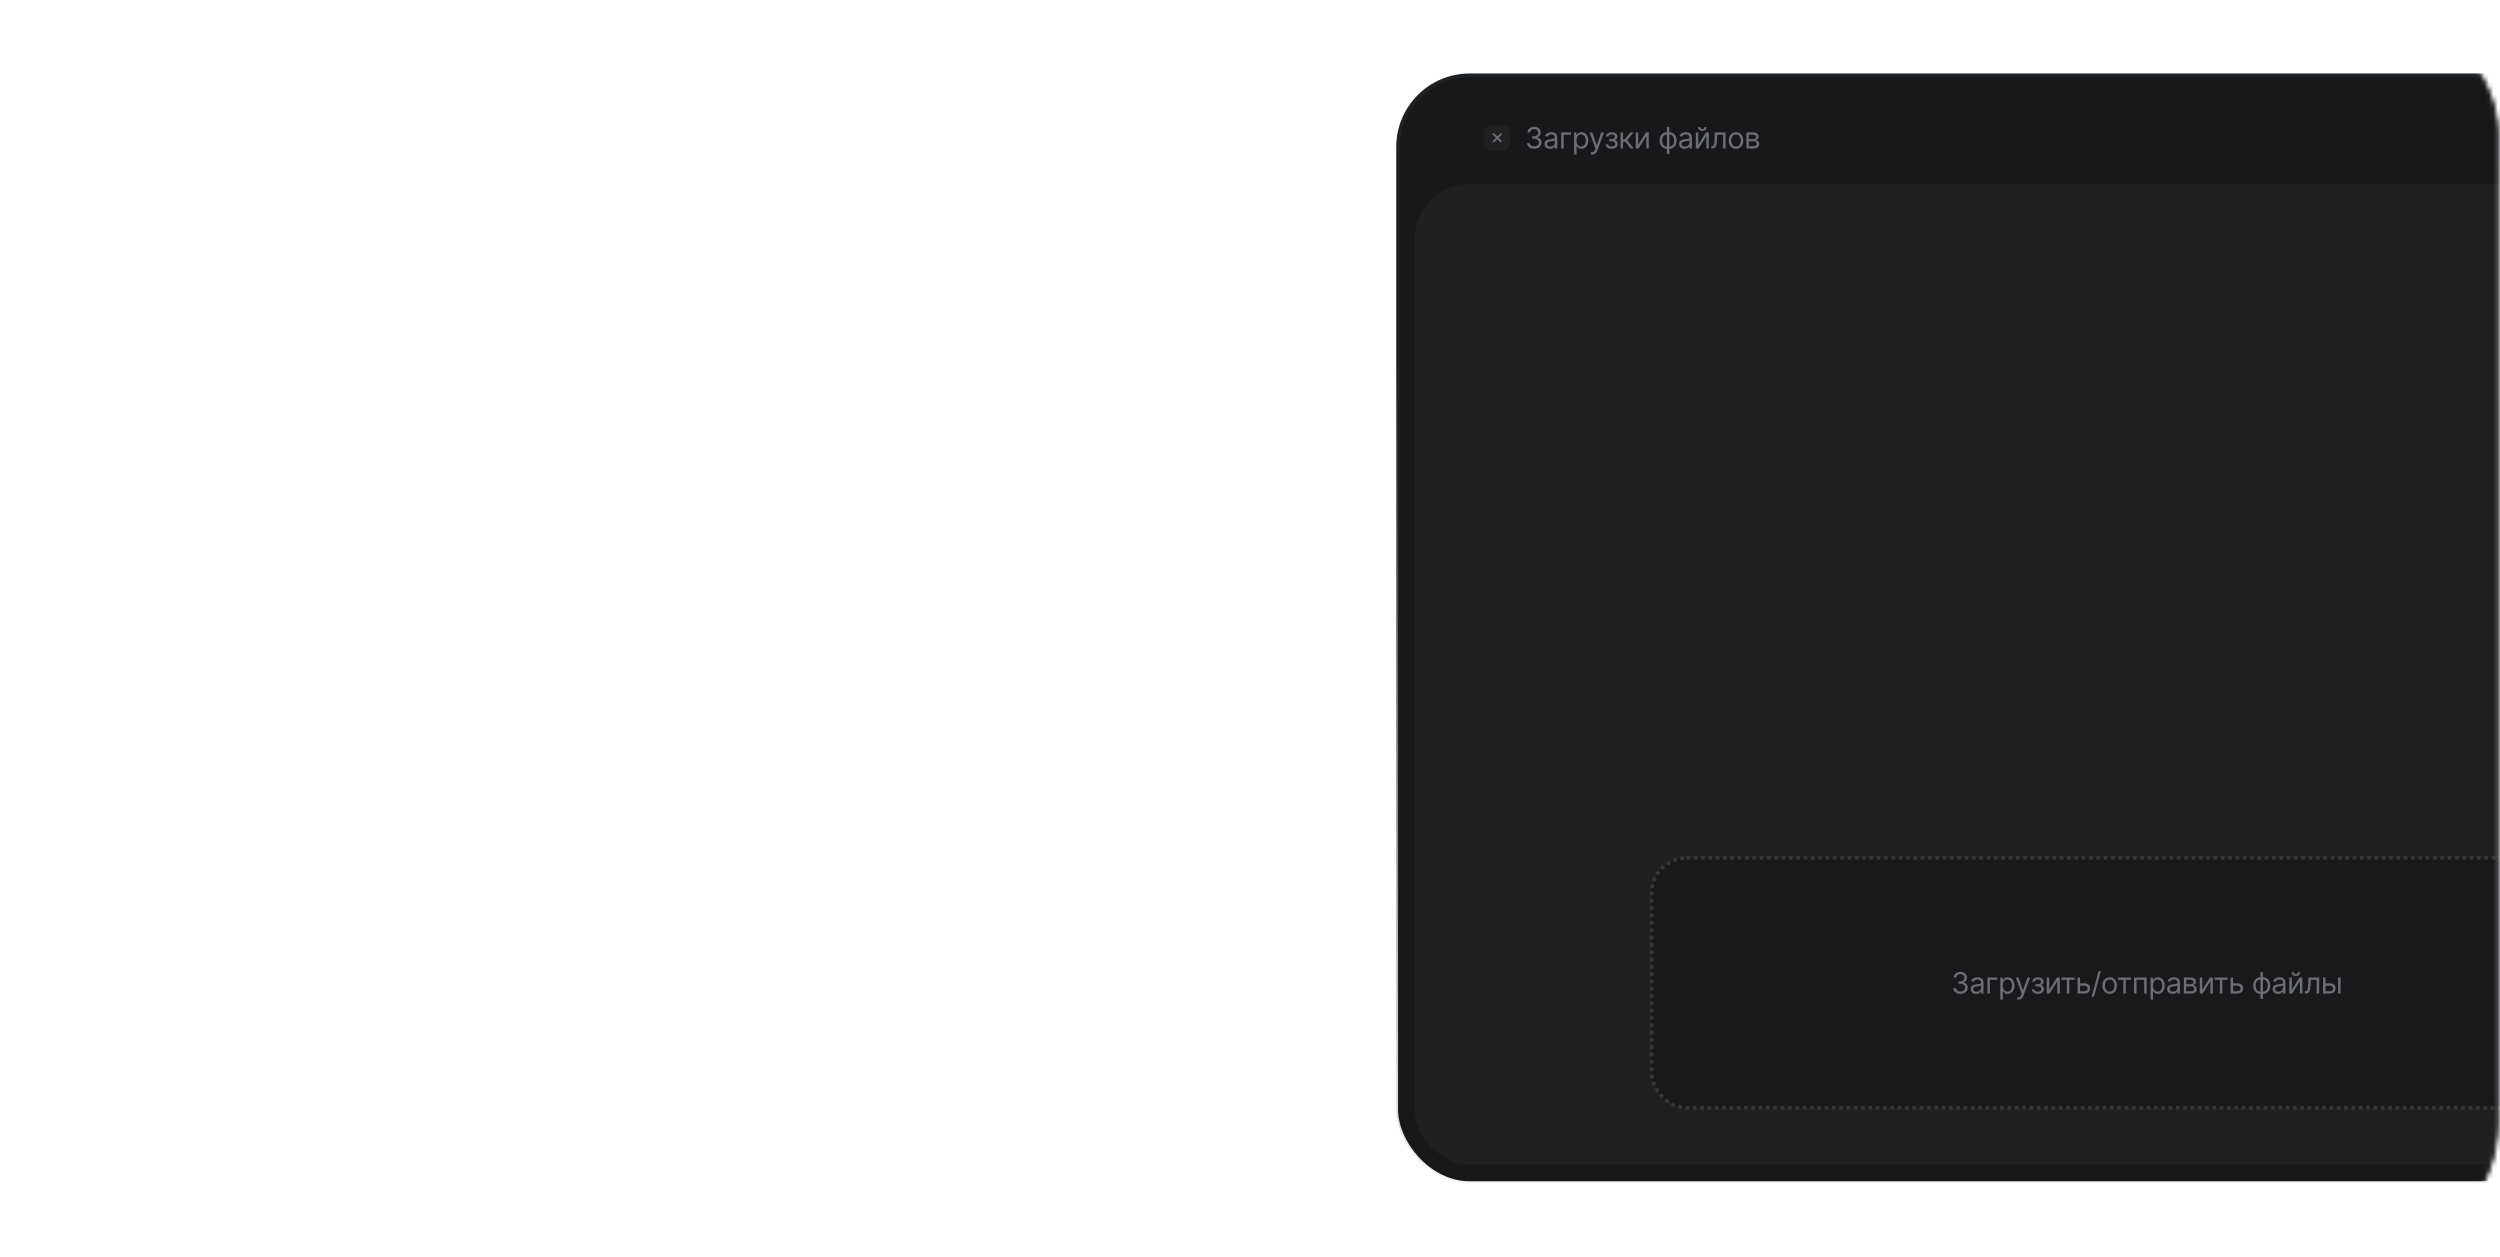
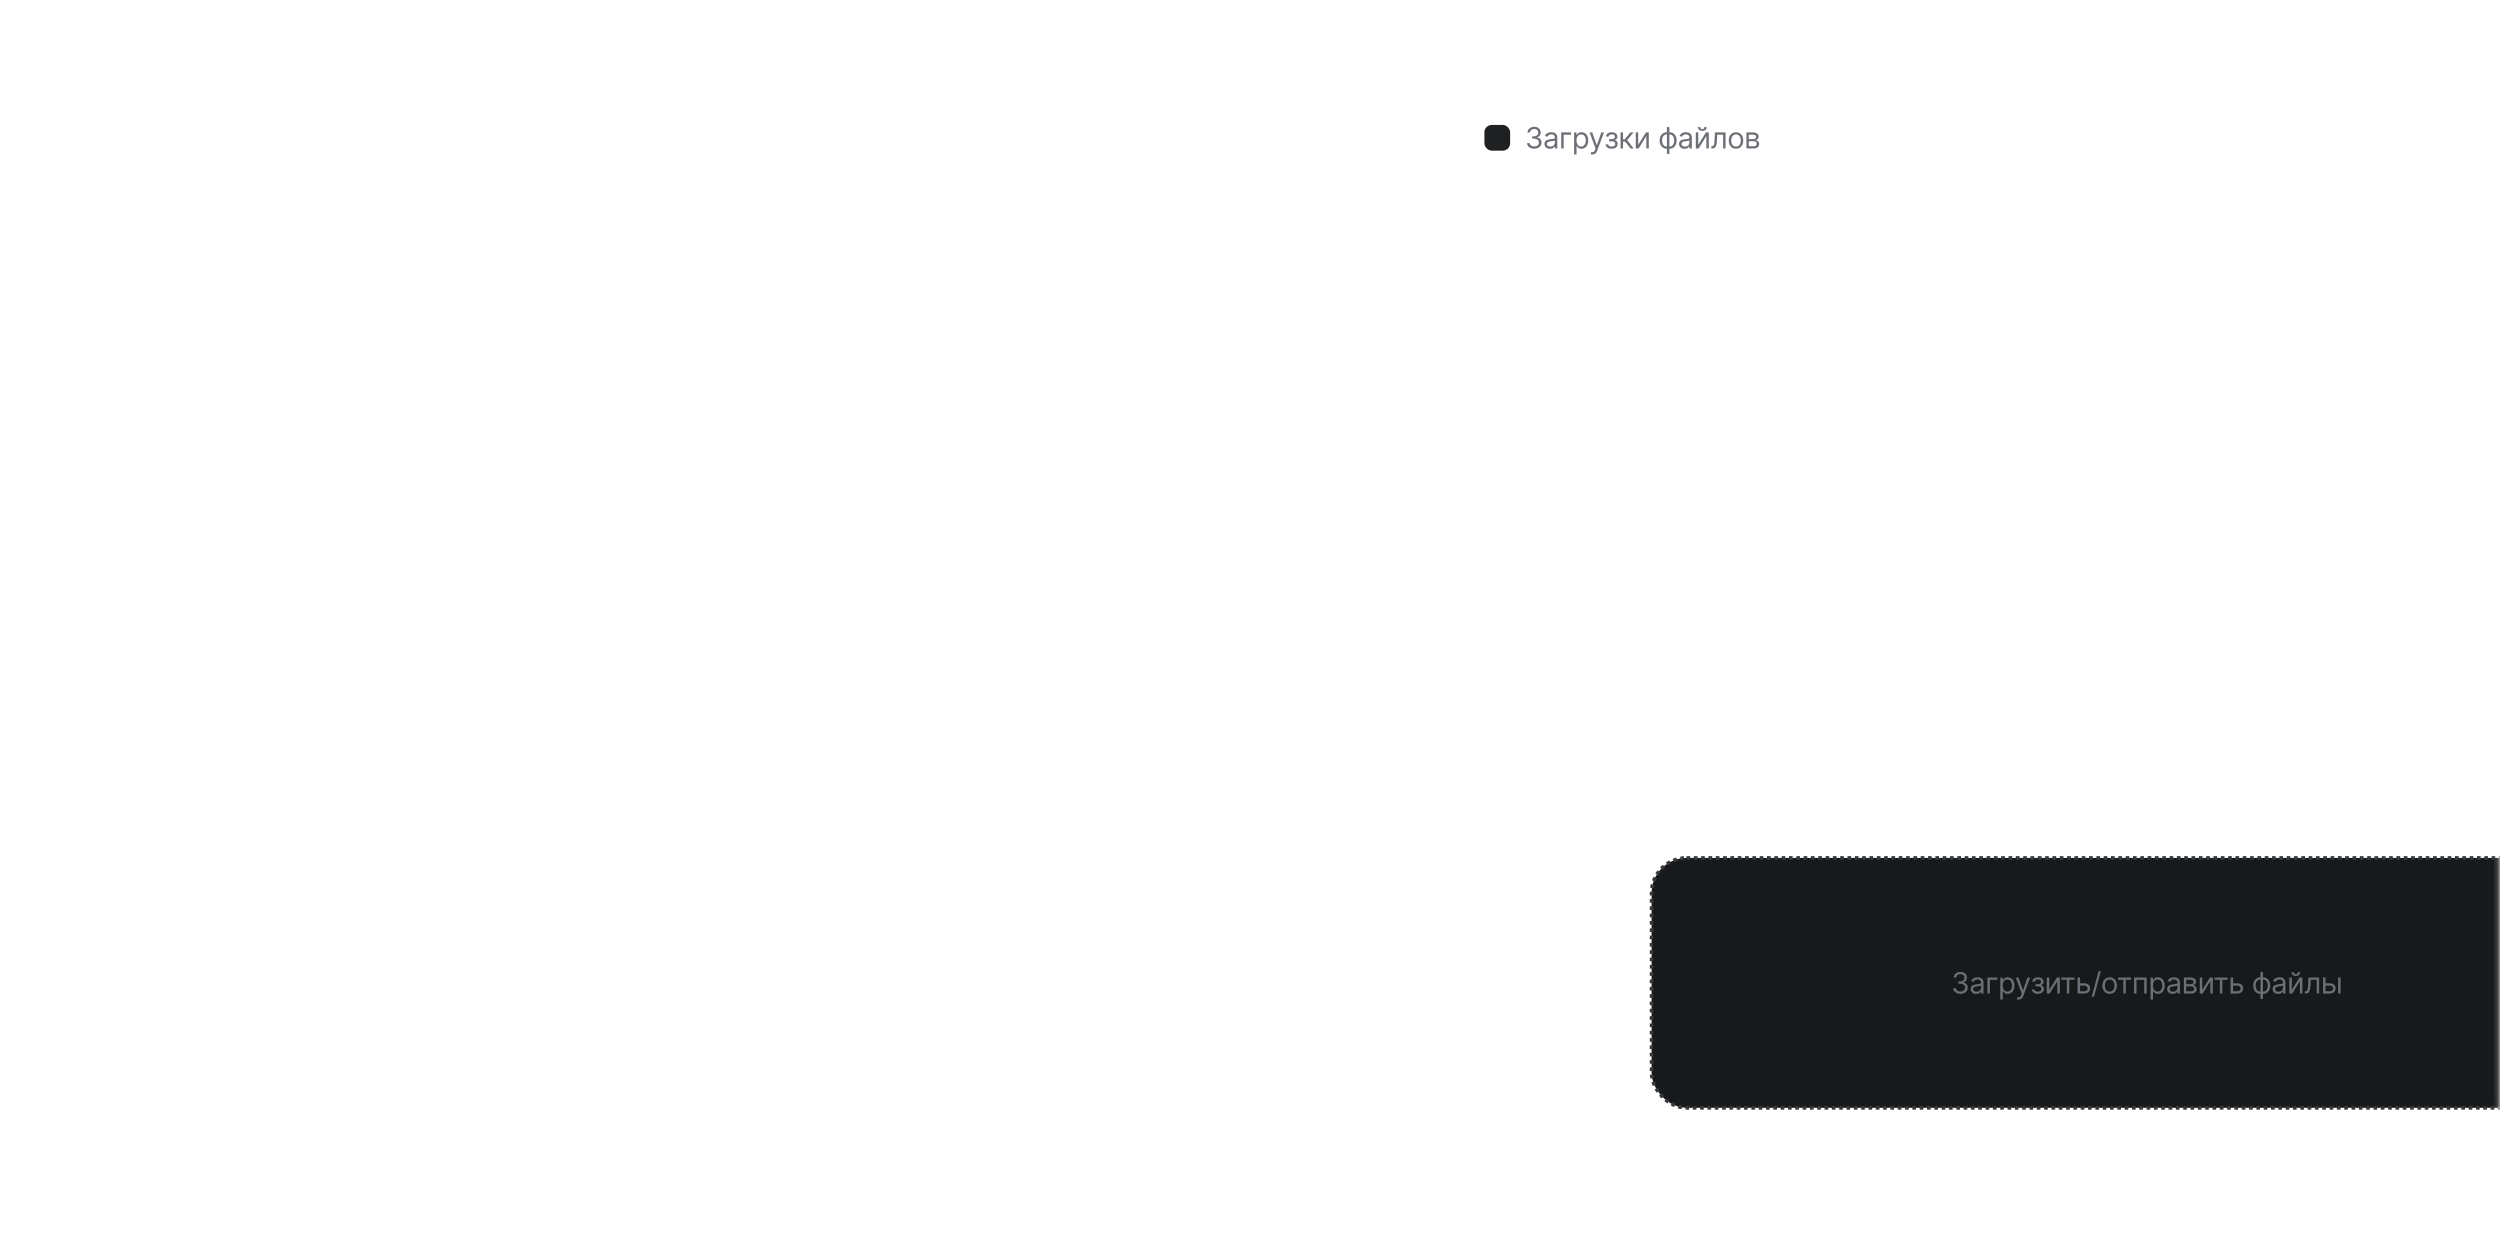
<svg xmlns="http://www.w3.org/2000/svg" width="567" height="285" viewBox="0 0 567 285" fill="none">
  <mask id="mask0_2019_73" style="mask-type:alpha" maskUnits="userSpaceOnUse" x="0" y="0" width="567" height="285">
    <rect x="0.417" y="1.25" width="565.833" height="282.5" rx="28.75" fill="#141618" />
    <rect x="0.417" y="1.25" width="565.833" height="282.5" rx="28.75" fill="url(#paint0_radial_2019_73)" />
    <rect x="0.417" y="1.25" width="565.833" height="282.5" rx="28.75" stroke="#1B1C1D" stroke-width="0.833" />
  </mask>
  <g mask="url(#mask0_2019_73)">
-     <rect x="317.083" y="17.083" width="307.5" height="250.833" rx="16.25" fill="#16181A" stroke="url(#paint1_linear_2019_73)" stroke-width="0.833" />
    <path d="M347.973 33.733C347.661 33.733 347.382 33.679 347.138 33.572C346.895 33.465 346.701 33.316 346.558 33.125C346.416 32.932 346.338 32.709 346.326 32.455H346.922C346.935 32.611 346.989 32.746 347.083 32.859C347.178 32.972 347.302 33.058 347.455 33.12C347.608 33.181 347.778 33.212 347.964 33.212C348.172 33.212 348.357 33.176 348.518 33.103C348.679 33.031 348.805 32.93 348.897 32.8C348.988 32.671 349.034 32.521 349.034 32.35C349.034 32.172 348.99 32.015 348.901 31.879C348.813 31.742 348.684 31.635 348.513 31.557C348.343 31.48 348.134 31.441 347.888 31.441H347.5V30.921H347.888C348.081 30.921 348.25 30.886 348.395 30.816C348.542 30.747 348.656 30.649 348.738 30.523C348.822 30.397 348.864 30.248 348.864 30.078C348.864 29.914 348.827 29.771 348.755 29.649C348.682 29.528 348.579 29.433 348.447 29.365C348.316 29.297 348.161 29.263 347.983 29.263C347.816 29.263 347.658 29.294 347.509 29.356C347.363 29.416 347.243 29.503 347.15 29.619C347.056 29.732 347.006 29.869 346.998 30.03H346.43C346.439 29.776 346.516 29.554 346.659 29.363C346.803 29.17 346.991 29.02 347.223 28.913C347.457 28.806 347.713 28.752 347.992 28.752C348.292 28.752 348.549 28.813 348.764 28.934C348.979 29.054 349.144 29.213 349.259 29.41C349.374 29.608 349.432 29.82 349.432 30.049C349.432 30.322 349.36 30.555 349.216 30.748C349.074 30.94 348.881 31.074 348.636 31.148V31.186C348.942 31.236 349.182 31.366 349.354 31.576C349.526 31.785 349.612 32.043 349.612 32.35C349.612 32.614 349.54 32.851 349.396 33.061C349.254 33.269 349.06 33.433 348.814 33.553C348.568 33.673 348.287 33.733 347.973 33.733ZM351.526 33.752C351.296 33.752 351.087 33.709 350.899 33.622C350.711 33.533 350.562 33.406 350.451 33.241C350.341 33.073 350.286 32.871 350.286 32.635C350.286 32.426 350.327 32.257 350.409 32.128C350.491 31.997 350.6 31.894 350.738 31.82C350.875 31.746 351.027 31.691 351.192 31.654C351.36 31.617 351.528 31.587 351.697 31.564C351.918 31.536 352.097 31.515 352.234 31.501C352.373 31.485 352.474 31.459 352.537 31.422C352.602 31.386 352.634 31.323 352.634 31.233V31.214C352.634 30.981 352.57 30.799 352.442 30.67C352.316 30.54 352.124 30.476 351.867 30.476C351.6 30.476 351.391 30.534 351.24 30.651C351.088 30.767 350.982 30.892 350.92 31.025L350.39 30.835C350.484 30.614 350.611 30.442 350.769 30.319C350.928 30.195 351.102 30.108 351.289 30.059C351.479 30.008 351.665 29.983 351.848 29.983C351.965 29.983 352.099 29.997 352.251 30.026C352.404 30.052 352.551 30.109 352.693 30.194C352.837 30.279 352.956 30.408 353.051 30.58C353.145 30.752 353.193 30.982 353.193 31.271V33.667H352.634V33.174H352.606C352.568 33.253 352.505 33.338 352.416 33.428C352.328 33.518 352.21 33.594 352.064 33.657C351.917 33.721 351.738 33.752 351.526 33.752ZM351.611 33.25C351.832 33.25 352.019 33.207 352.17 33.12C352.323 33.033 352.438 32.921 352.516 32.784C352.595 32.646 352.634 32.502 352.634 32.35V31.839C352.61 31.868 352.558 31.894 352.478 31.917C352.399 31.939 352.307 31.959 352.203 31.977C352.101 31.992 352 32.007 351.903 32.019C351.806 32.03 351.728 32.04 351.668 32.047C351.523 32.066 351.387 32.097 351.261 32.14C351.136 32.181 351.035 32.243 350.958 32.327C350.882 32.409 350.844 32.521 350.844 32.663C350.844 32.857 350.916 33.004 351.06 33.103C351.205 33.201 351.389 33.25 351.611 33.25ZM356.324 30.03V30.551H354.638V33.667H354.079V30.03H356.324ZM357.006 35.03V30.03H357.546V30.608H357.612C357.653 30.545 357.71 30.465 357.782 30.367C357.857 30.267 357.962 30.179 358.1 30.102C358.238 30.023 358.426 29.983 358.663 29.983C358.969 29.983 359.239 30.06 359.473 30.213C359.706 30.366 359.889 30.583 360.02 30.864C360.151 31.145 360.216 31.476 360.216 31.858C360.216 32.243 360.151 32.577 360.02 32.859C359.889 33.141 359.707 33.358 359.475 33.513C359.243 33.666 358.976 33.743 358.672 33.743C358.439 33.743 358.252 33.704 358.111 33.627C357.971 33.548 357.863 33.459 357.787 33.359C357.711 33.258 357.653 33.174 357.612 33.108H357.565V35.03H357.006ZM357.555 31.849C357.555 32.123 357.595 32.365 357.676 32.575C357.756 32.784 357.874 32.947 358.029 33.066C358.183 33.182 358.373 33.241 358.597 33.241C358.83 33.241 359.025 33.179 359.181 33.056C359.339 32.931 359.458 32.764 359.537 32.554C359.617 32.343 359.657 32.108 359.657 31.849C359.657 31.593 359.618 31.363 359.539 31.157C359.462 30.951 359.344 30.787 359.186 30.667C359.03 30.546 358.833 30.485 358.597 30.485C358.369 30.485 358.178 30.543 358.024 30.658C357.869 30.771 357.752 30.931 357.673 31.136C357.595 31.34 357.555 31.577 357.555 31.849ZM361.165 35.03C361.07 35.03 360.985 35.023 360.911 35.007C360.837 34.993 360.786 34.978 360.757 34.964L360.899 34.472C361.035 34.507 361.155 34.519 361.259 34.51C361.363 34.5 361.456 34.454 361.536 34.37C361.618 34.288 361.693 34.154 361.761 33.97L361.865 33.686L360.521 30.03H361.127L362.131 32.928H362.168L363.172 30.03H363.778L362.235 34.197C362.165 34.385 362.079 34.54 361.977 34.663C361.874 34.788 361.755 34.88 361.619 34.941C361.485 35.001 361.333 35.03 361.165 35.03ZM364.155 32.739H364.752C364.764 32.903 364.838 33.028 364.974 33.113C365.112 33.198 365.29 33.241 365.509 33.241C365.733 33.241 365.925 33.195 366.085 33.103C366.244 33.01 366.324 32.86 366.324 32.654C366.324 32.532 366.294 32.426 366.234 32.336C366.174 32.245 366.089 32.174 365.98 32.123C365.871 32.073 365.743 32.047 365.594 32.047H364.969V31.546H365.594C365.817 31.546 365.981 31.495 366.087 31.394C366.194 31.293 366.248 31.167 366.248 31.015C366.248 30.853 366.19 30.723 366.075 30.625C365.96 30.525 365.797 30.476 365.585 30.476C365.372 30.476 365.194 30.524 365.052 30.62C364.91 30.715 364.835 30.837 364.827 30.987H364.24C364.247 30.791 364.307 30.618 364.42 30.468C364.534 30.317 364.689 30.198 364.884 30.113C365.08 30.026 365.304 29.983 365.557 29.983C365.812 29.983 366.034 30.028 366.222 30.118C366.411 30.206 366.557 30.327 366.66 30.48C366.764 30.632 366.816 30.804 366.816 30.996C366.816 31.201 366.758 31.367 366.643 31.494C366.528 31.62 366.384 31.71 366.21 31.763V31.801C366.347 31.811 366.466 31.855 366.568 31.934C366.67 32.011 366.75 32.113 366.807 32.239C366.863 32.364 366.892 32.502 366.892 32.654C366.892 32.874 366.833 33.067 366.714 33.231C366.596 33.394 366.433 33.52 366.227 33.61C366.02 33.698 365.784 33.743 365.519 33.743C365.261 33.743 365.031 33.701 364.827 33.617C364.624 33.532 364.462 33.414 364.342 33.264C364.224 33.113 364.161 32.938 364.155 32.739ZM367.543 33.667V30.03H368.102V31.612H368.471L369.778 30.03H370.498L369.03 31.782L370.517 33.667H369.797L368.604 32.133H368.102V33.667H367.543ZM371.549 32.843L373.301 30.03H373.945V33.667H373.387V30.854L371.644 33.667H370.991V30.03H371.549V32.843ZM378.054 34.907V28.818H378.613V34.907H378.054ZM378.054 33.743C377.808 33.743 377.584 33.698 377.382 33.61C377.18 33.52 377.006 33.393 376.861 33.229C376.716 33.063 376.604 32.865 376.525 32.635C376.446 32.404 376.406 32.148 376.406 31.868C376.406 31.584 376.446 31.326 376.525 31.096C376.604 30.864 376.716 30.665 376.861 30.499C377.006 30.334 377.18 30.206 377.382 30.118C377.584 30.028 377.808 29.983 378.054 29.983H378.225V33.743H378.054ZM378.054 33.241H378.149V30.485H378.054C377.868 30.485 377.706 30.523 377.569 30.599C377.432 30.673 377.318 30.775 377.228 30.904C377.14 31.032 377.073 31.179 377.029 31.344C376.986 31.51 376.965 31.684 376.965 31.868C376.965 32.111 377.004 32.336 377.081 32.545C377.159 32.753 377.278 32.921 377.439 33.049C377.6 33.177 377.805 33.241 378.054 33.241ZM378.613 33.743H378.442V29.983H378.613C378.859 29.983 379.083 30.028 379.285 30.118C379.487 30.206 379.661 30.334 379.806 30.499C379.951 30.665 380.063 30.864 380.142 31.096C380.221 31.326 380.261 31.584 380.261 31.868C380.261 32.148 380.221 32.404 380.142 32.635C380.063 32.865 379.951 33.063 379.806 33.229C379.661 33.393 379.487 33.52 379.285 33.61C379.083 33.698 378.859 33.743 378.613 33.743ZM378.613 33.241C378.801 33.241 378.962 33.204 379.098 33.132C379.236 33.058 379.348 32.957 379.437 32.829C379.527 32.699 379.593 32.553 379.636 32.388C379.68 32.223 379.702 32.049 379.702 31.868C379.702 31.625 379.663 31.398 379.586 31.188C379.509 30.978 379.389 30.808 379.228 30.679C379.067 30.55 378.862 30.485 378.613 30.485H378.518V33.241H378.613ZM382.051 33.752C381.821 33.752 381.612 33.709 381.424 33.622C381.236 33.533 381.087 33.406 380.977 33.241C380.866 33.073 380.811 32.871 380.811 32.635C380.811 32.426 380.852 32.257 380.934 32.128C381.016 31.997 381.126 31.894 381.263 31.82C381.4 31.746 381.552 31.691 381.718 31.654C381.885 31.617 382.053 31.587 382.222 31.564C382.443 31.536 382.622 31.515 382.759 31.501C382.898 31.485 382.999 31.459 383.062 31.422C383.127 31.386 383.159 31.323 383.159 31.233V31.214C383.159 30.981 383.095 30.799 382.968 30.67C382.841 30.54 382.65 30.476 382.392 30.476C382.126 30.476 381.916 30.534 381.765 30.651C381.613 30.767 381.507 30.892 381.445 31.025L380.915 30.835C381.01 30.614 381.136 30.442 381.294 30.319C381.453 30.195 381.627 30.108 381.815 30.059C382.004 30.008 382.19 29.983 382.373 29.983C382.49 29.983 382.624 29.997 382.776 30.026C382.929 30.052 383.077 30.109 383.219 30.194C383.362 30.279 383.481 30.408 383.576 30.58C383.671 30.752 383.718 30.982 383.718 31.271V33.667H383.159V33.174H383.131C383.093 33.253 383.03 33.338 382.942 33.428C382.853 33.518 382.736 33.594 382.589 33.657C382.442 33.721 382.263 33.752 382.051 33.752ZM382.137 33.25C382.358 33.25 382.544 33.207 382.695 33.12C382.848 33.033 382.964 32.921 383.041 32.784C383.12 32.646 383.159 32.502 383.159 32.35V31.839C383.136 31.868 383.084 31.894 383.003 31.917C382.924 31.939 382.833 31.959 382.728 31.977C382.626 31.992 382.526 32.007 382.428 32.019C382.332 32.03 382.253 32.04 382.193 32.047C382.048 32.066 381.913 32.097 381.786 32.14C381.662 32.181 381.561 32.243 381.483 32.327C381.407 32.409 381.37 32.521 381.37 32.663C381.37 32.857 381.441 33.004 381.585 33.103C381.73 33.201 381.914 33.25 382.137 33.25ZM385.163 32.843L386.915 30.03H387.559V33.667H387V30.854L385.258 33.667H384.605V30.03H385.163V32.843ZM386.546 28.818H387.067C387.067 29.074 386.978 29.283 386.801 29.446C386.625 29.608 386.385 29.689 386.082 29.689C385.783 29.689 385.546 29.608 385.369 29.446C385.194 29.283 385.106 29.074 385.106 28.818H385.627C385.627 28.941 385.661 29.049 385.729 29.143C385.798 29.236 385.916 29.282 386.082 29.282C386.248 29.282 386.366 29.236 386.437 29.143C386.509 29.049 386.546 28.941 386.546 28.818ZM388.127 33.667V33.146H388.26C388.369 33.146 388.459 33.125 388.532 33.082C388.605 33.038 388.663 32.961 388.707 32.852C388.753 32.742 388.788 32.589 388.811 32.393C388.837 32.196 388.855 31.945 388.866 31.64L388.932 30.03H391.356V33.667H390.798V30.551H389.462L389.405 31.849C389.393 32.147 389.366 32.41 389.325 32.637C389.286 32.863 389.225 33.052 389.143 33.205C389.062 33.358 388.955 33.474 388.821 33.551C388.687 33.628 388.518 33.667 388.316 33.667H388.127ZM393.725 33.743C393.397 33.743 393.109 33.664 392.861 33.508C392.615 33.352 392.422 33.133 392.284 32.852C392.146 32.572 392.078 32.243 392.078 31.868C392.078 31.489 392.146 31.158 392.284 30.876C392.422 30.593 392.615 30.374 392.861 30.218C393.109 30.061 393.397 29.983 393.725 29.983C394.054 29.983 394.341 30.061 394.587 30.218C394.835 30.374 395.027 30.593 395.165 30.876C395.304 31.158 395.373 31.489 395.373 31.868C395.373 32.243 395.304 32.572 395.165 32.852C395.027 33.133 394.835 33.352 394.587 33.508C394.341 33.664 394.054 33.743 393.725 33.743ZM393.725 33.241C393.975 33.241 394.18 33.177 394.341 33.049C394.502 32.921 394.621 32.753 394.698 32.545C394.776 32.336 394.814 32.111 394.814 31.868C394.814 31.625 394.776 31.398 394.698 31.188C394.621 30.978 394.502 30.808 394.341 30.679C394.18 30.55 393.975 30.485 393.725 30.485C393.476 30.485 393.271 30.55 393.11 30.679C392.949 30.808 392.83 30.978 392.752 31.188C392.675 31.398 392.636 31.625 392.636 31.868C392.636 32.111 392.675 32.336 392.752 32.545C392.83 32.753 392.949 32.921 393.11 33.049C393.271 33.177 393.476 33.241 393.725 33.241ZM396.093 33.667V30.03H397.579C397.971 30.03 398.282 30.119 398.512 30.296C398.742 30.472 398.858 30.706 398.858 30.996C398.858 31.217 398.792 31.389 398.661 31.51C398.53 31.63 398.362 31.711 398.157 31.754C398.291 31.773 398.421 31.82 398.548 31.896C398.675 31.972 398.781 32.076 398.865 32.209C398.948 32.34 398.99 32.501 398.99 32.691C398.99 32.878 398.943 33.044 398.848 33.191C398.754 33.338 398.618 33.454 398.441 33.539C398.264 33.624 398.053 33.667 397.807 33.667H396.093ZM396.623 33.155H397.807C397.999 33.155 398.15 33.11 398.259 33.018C398.368 32.927 398.422 32.802 398.422 32.644C398.422 32.456 398.368 32.309 398.259 32.201C398.15 32.093 397.999 32.038 397.807 32.038H396.623V33.155ZM396.623 31.555H397.579C397.729 31.555 397.858 31.535 397.965 31.494C398.072 31.451 398.155 31.391 398.211 31.314C398.27 31.235 398.299 31.142 398.299 31.034C398.299 30.881 398.235 30.761 398.107 30.674C397.979 30.586 397.803 30.542 397.579 30.542H396.623V31.555Z" fill="#6C6F75" />
    <rect x="336.667" y="28.333" width="5.833" height="5.833" rx="1.667" fill="#1E2022" />
-     <path d="M340.417 30.417L338.75 32.083M338.75 30.417L340.417 32.083" stroke="#6C6F75" stroke-width="0.417" stroke-linecap="round" stroke-linejoin="round" />
-     <rect x="320.833" y="41.667" width="290" height="222.5" rx="12.5" fill="#1E2022" />
    <rect x="374.583" y="194.583" width="200.833" height="56.667" rx="7.917" fill="#18191B" stroke="#35383B" stroke-width="0.833" stroke-dasharray="0.83 0.83" />
    <path d="M444.64 225.4C444.328 225.4 444.049 225.346 443.804 225.239C443.561 225.131 443.368 224.982 443.224 224.791C443.082 224.599 443.005 224.375 442.992 224.121H443.589C443.602 224.278 443.655 224.413 443.75 224.526C443.845 224.638 443.969 224.725 444.122 224.787C444.275 224.848 444.444 224.879 444.631 224.879C444.839 224.879 445.024 224.843 445.185 224.77C445.346 224.697 445.472 224.596 445.563 224.467C445.655 224.338 445.701 224.188 445.701 224.017C445.701 223.839 445.657 223.682 445.568 223.546C445.48 223.409 445.35 223.301 445.18 223.224C445.009 223.147 444.801 223.108 444.555 223.108H444.167V222.587H444.555C444.747 222.587 444.916 222.553 445.061 222.483C445.208 222.414 445.323 222.316 445.405 222.189C445.488 222.063 445.53 221.915 445.53 221.744C445.53 221.58 445.494 221.437 445.421 221.316C445.349 221.194 445.246 221.1 445.114 221.032C444.983 220.964 444.828 220.93 444.65 220.93C444.482 220.93 444.324 220.961 444.176 221.022C444.029 221.082 443.909 221.17 443.816 221.285C443.723 221.399 443.673 221.536 443.665 221.697H443.097C443.106 221.443 443.183 221.22 443.326 221.029C443.47 220.837 443.658 220.687 443.89 220.58C444.123 220.472 444.38 220.419 444.659 220.419C444.959 220.419 445.216 220.479 445.431 220.601C445.645 220.721 445.81 220.88 445.926 221.077C446.041 221.274 446.098 221.487 446.098 221.716C446.098 221.989 446.027 222.222 445.883 222.414C445.741 222.607 445.548 222.74 445.303 222.814V222.852C445.609 222.903 445.848 223.033 446.02 223.243C446.192 223.451 446.278 223.709 446.278 224.017C446.278 224.281 446.207 224.517 446.063 224.727C445.921 224.936 445.727 225.1 445.481 225.22C445.234 225.34 444.954 225.4 444.64 225.4ZM448.193 225.419C447.962 225.419 447.753 225.375 447.565 225.288C447.378 225.2 447.229 225.073 447.118 224.907C447.008 224.74 446.952 224.538 446.952 224.301C446.952 224.093 446.993 223.924 447.075 223.795C447.157 223.664 447.267 223.561 447.404 223.487C447.542 223.413 447.693 223.357 447.859 223.321C448.026 223.283 448.194 223.253 448.363 223.231C448.584 223.203 448.763 223.181 448.901 223.167C449.04 223.151 449.141 223.125 449.204 223.089C449.268 223.053 449.301 222.99 449.301 222.9V222.881C449.301 222.647 449.237 222.466 449.109 222.336C448.983 222.207 448.791 222.142 448.534 222.142C448.267 222.142 448.058 222.201 447.906 222.317C447.755 222.434 447.648 222.559 447.587 222.691L447.056 222.502C447.151 222.281 447.277 222.109 447.435 221.986C447.595 221.861 447.768 221.774 447.956 221.725C448.145 221.675 448.332 221.65 448.515 221.65C448.632 221.65 448.766 221.664 448.917 221.692C449.07 221.719 449.218 221.775 449.36 221.86C449.504 221.946 449.623 222.074 449.717 222.246C449.812 222.418 449.86 222.649 449.86 222.938V225.333H449.301V224.841H449.272C449.235 224.92 449.171 225.004 449.083 225.094C448.995 225.184 448.877 225.261 448.73 225.324C448.583 225.387 448.404 225.419 448.193 225.419ZM448.278 224.917C448.499 224.917 448.685 224.873 448.837 224.787C448.99 224.7 449.105 224.588 449.182 224.45C449.261 224.313 449.301 224.169 449.301 224.017V223.506C449.277 223.534 449.225 223.56 449.145 223.584C449.066 223.606 448.974 223.626 448.87 223.643C448.767 223.659 448.667 223.673 448.569 223.686C448.473 223.697 448.395 223.706 448.335 223.714C448.19 223.733 448.054 223.764 447.928 223.806C447.803 223.847 447.702 223.91 447.625 223.993C447.549 224.076 447.511 224.188 447.511 224.33C447.511 224.524 447.583 224.671 447.726 224.77C447.872 224.868 448.056 224.917 448.278 224.917ZM452.99 221.697V222.218H451.305V225.333H450.746V221.697H452.99ZM453.673 226.697V221.697H454.212V222.275H454.279C454.32 222.212 454.376 222.131 454.449 222.033C454.523 221.934 454.629 221.845 454.766 221.768C454.905 221.689 455.093 221.65 455.33 221.65C455.636 221.65 455.906 221.726 456.139 221.879C456.373 222.032 456.555 222.249 456.686 222.53C456.817 222.811 456.883 223.143 456.883 223.525C456.883 223.91 456.817 224.244 456.686 224.526C456.555 224.807 456.374 225.025 456.142 225.18C455.91 225.333 455.642 225.409 455.339 225.409C455.106 225.409 454.919 225.371 454.778 225.293C454.638 225.214 454.53 225.125 454.454 225.026C454.378 224.925 454.32 224.841 454.279 224.775H454.231V226.697H453.673ZM454.222 223.515C454.222 223.79 454.262 224.032 454.342 224.242C454.423 224.45 454.541 224.614 454.695 224.732C454.85 224.849 455.039 224.907 455.263 224.907C455.497 224.907 455.692 224.846 455.848 224.723C456.006 224.598 456.124 224.431 456.203 224.221C456.284 224.009 456.324 223.774 456.324 223.515C456.324 223.26 456.285 223.029 456.206 222.824C456.128 222.617 456.011 222.454 455.853 222.334C455.697 222.212 455.5 222.152 455.263 222.152C455.036 222.152 454.845 222.209 454.69 222.324C454.536 222.438 454.419 222.597 454.34 222.803C454.261 223.006 454.222 223.244 454.222 223.515ZM457.831 226.697C457.737 226.697 457.652 226.689 457.578 226.673C457.504 226.659 457.453 226.645 457.424 226.631L457.566 226.138C457.702 226.173 457.822 226.186 457.926 226.176C458.03 226.167 458.122 226.12 458.203 226.037C458.285 225.954 458.36 225.821 458.428 225.636L458.532 225.352L457.187 221.697H457.793L458.797 224.595H458.835L459.839 221.697H460.445L458.901 225.864C458.832 226.052 458.746 226.207 458.643 226.33C458.541 226.455 458.422 226.547 458.286 226.607C458.152 226.667 458 226.697 457.831 226.697ZM460.822 224.405H461.418C461.431 224.57 461.505 224.694 461.641 224.779C461.778 224.865 461.957 224.907 462.176 224.907C462.4 224.907 462.592 224.862 462.751 224.77C462.911 224.677 462.99 224.527 462.99 224.32C462.99 224.199 462.96 224.093 462.9 224.003C462.84 223.911 462.756 223.84 462.647 223.79C462.538 223.739 462.41 223.714 462.261 223.714H461.636V223.212H462.261C462.484 223.212 462.648 223.162 462.754 223.061C462.861 222.96 462.915 222.833 462.915 222.682C462.915 222.519 462.857 222.389 462.742 222.291C462.627 222.192 462.463 222.142 462.252 222.142C462.039 222.142 461.861 222.19 461.719 222.287C461.577 222.381 461.502 222.504 461.494 222.654H460.907C460.913 222.458 460.973 222.285 461.087 222.135C461.201 221.984 461.355 221.865 461.551 221.78C461.747 221.693 461.971 221.65 462.223 221.65C462.479 221.65 462.701 221.695 462.889 221.785C463.078 221.873 463.224 221.994 463.327 222.147C463.431 222.298 463.483 222.47 463.483 222.663C463.483 222.868 463.425 223.034 463.31 223.16C463.195 223.286 463.05 223.376 462.877 223.43V223.468C463.014 223.477 463.133 223.522 463.234 223.6C463.337 223.678 463.416 223.78 463.473 223.906C463.53 224.031 463.559 224.169 463.559 224.32C463.559 224.541 463.499 224.734 463.381 224.898C463.263 225.06 463.1 225.187 462.893 225.277C462.687 225.365 462.451 225.409 462.185 225.409C461.928 225.409 461.698 225.367 461.494 225.284C461.291 225.198 461.129 225.081 461.009 224.931C460.89 224.779 460.828 224.604 460.822 224.405ZM464.769 224.51L466.521 221.697H467.165V225.333H466.606V222.521L464.863 225.333H464.21V221.697H464.769V224.51ZM467.56 222.218V221.697H470.514V222.218H469.321V225.333H468.762V222.218H467.56ZM471.679 223.013H472.721C473.147 223.013 473.473 223.121 473.698 223.338C473.924 223.554 474.037 223.828 474.037 224.159C474.037 224.377 473.986 224.575 473.885 224.753C473.784 224.93 473.636 225.071 473.44 225.177C473.245 225.281 473.005 225.333 472.721 225.333H471.196V221.697H471.755V224.813H472.721C472.942 224.813 473.123 224.754 473.265 224.637C473.407 224.521 473.478 224.371 473.478 224.188C473.478 223.995 473.407 223.838 473.265 223.716C473.123 223.595 472.942 223.534 472.721 223.534H471.679V223.013ZM476.468 220.258L474.906 226.063H474.394L475.957 220.258H476.468ZM478.474 225.409C478.146 225.409 477.858 225.331 477.61 225.175C477.364 225.019 477.171 224.8 477.032 224.519C476.895 224.238 476.827 223.91 476.827 223.534C476.827 223.155 476.895 222.825 477.032 222.542C477.171 222.26 477.364 222.04 477.61 221.884C477.858 221.728 478.146 221.65 478.474 221.65C478.803 221.65 479.09 221.728 479.336 221.884C479.584 222.04 479.776 222.26 479.914 222.542C480.053 222.825 480.122 223.155 480.122 223.534C480.122 223.91 480.053 224.238 479.914 224.519C479.776 224.8 479.584 225.019 479.336 225.175C479.09 225.331 478.803 225.409 478.474 225.409ZM478.474 224.907C478.724 224.907 478.929 224.843 479.09 224.716C479.251 224.588 479.37 224.42 479.447 224.211C479.525 224.003 479.563 223.777 479.563 223.534C479.563 223.291 479.525 223.065 479.447 222.855C479.37 222.645 479.251 222.475 479.09 222.346C478.929 222.216 478.724 222.152 478.474 222.152C478.225 222.152 478.02 222.216 477.859 222.346C477.698 222.475 477.579 222.645 477.501 222.855C477.424 223.065 477.385 223.291 477.385 223.534C477.385 223.777 477.424 224.003 477.501 224.211C477.579 224.42 477.698 224.588 477.859 224.716C478.02 224.843 478.225 224.907 478.474 224.907ZM480.366 222.218V221.697H483.321V222.218H482.128V225.333H481.569V222.218H480.366ZM484.002 225.333V221.697H486.862V225.333H486.304V222.218H484.561V225.333H484.002ZM487.749 226.697V221.697H488.289V222.275H488.355C488.396 222.212 488.453 222.131 488.526 222.033C488.6 221.934 488.706 221.845 488.843 221.768C488.982 221.689 489.17 221.65 489.407 221.65C489.713 221.65 489.983 221.726 490.216 221.879C490.45 222.032 490.632 222.249 490.763 222.53C490.894 222.811 490.96 223.143 490.96 223.525C490.96 223.91 490.894 224.244 490.763 224.526C490.632 224.807 490.451 225.025 490.219 225.18C489.987 225.333 489.719 225.409 489.416 225.409C489.182 225.409 488.995 225.371 488.855 225.293C488.714 225.214 488.606 225.125 488.531 225.026C488.455 224.925 488.396 224.841 488.355 224.775H488.308V226.697H487.749ZM488.299 223.515C488.299 223.79 488.339 224.032 488.419 224.242C488.5 224.45 488.617 224.614 488.772 224.732C488.927 224.849 489.116 224.907 489.34 224.907C489.574 224.907 489.769 224.846 489.925 224.723C490.083 224.598 490.201 224.431 490.28 224.221C490.361 224.009 490.401 223.774 490.401 223.515C490.401 223.26 490.361 223.029 490.282 222.824C490.205 222.617 490.088 222.454 489.93 222.334C489.773 222.212 489.577 222.152 489.34 222.152C489.113 222.152 488.922 222.209 488.767 222.324C488.613 222.438 488.496 222.597 488.417 222.803C488.338 223.006 488.299 223.244 488.299 223.515ZM492.749 225.419C492.518 225.419 492.309 225.375 492.121 225.288C491.933 225.2 491.784 225.073 491.674 224.907C491.563 224.74 491.508 224.538 491.508 224.301C491.508 224.093 491.549 223.924 491.631 223.795C491.713 223.664 491.823 223.561 491.96 223.487C492.098 223.413 492.249 223.357 492.415 223.321C492.582 223.283 492.75 223.253 492.919 223.231C493.14 223.203 493.319 223.181 493.456 223.167C493.595 223.151 493.696 223.125 493.759 223.089C493.824 223.053 493.857 222.99 493.857 222.9V222.881C493.857 222.647 493.793 222.466 493.665 222.336C493.538 222.207 493.347 222.142 493.089 222.142C492.823 222.142 492.614 222.201 492.462 222.317C492.311 222.434 492.204 222.559 492.143 222.691L491.612 222.502C491.707 222.281 491.833 222.109 491.991 221.986C492.15 221.861 492.324 221.774 492.512 221.725C492.701 221.675 492.887 221.65 493.071 221.65C493.187 221.65 493.321 221.664 493.473 221.692C493.626 221.719 493.774 221.775 493.916 221.86C494.059 221.946 494.178 222.074 494.273 222.246C494.368 222.418 494.415 222.649 494.415 222.938V225.333H493.857V224.841H493.828C493.79 224.92 493.727 225.004 493.639 225.094C493.55 225.184 493.433 225.261 493.286 225.324C493.139 225.387 492.96 225.419 492.749 225.419ZM492.834 224.917C493.055 224.917 493.241 224.873 493.393 224.787C493.546 224.7 493.661 224.588 493.738 224.45C493.817 224.313 493.857 224.169 493.857 224.017V223.506C493.833 223.534 493.781 223.56 493.7 223.584C493.621 223.606 493.53 223.626 493.426 223.643C493.323 223.659 493.223 223.673 493.125 223.686C493.029 223.697 492.951 223.706 492.891 223.714C492.745 223.733 492.61 223.764 492.483 223.806C492.359 223.847 492.258 223.91 492.18 223.993C492.105 224.076 492.067 224.188 492.067 224.33C492.067 224.524 492.139 224.671 492.282 224.77C492.427 224.868 492.611 224.917 492.834 224.917ZM495.302 225.333V221.697H496.788C497.18 221.697 497.491 221.785 497.721 221.962C497.952 222.139 498.067 222.373 498.067 222.663C498.067 222.884 498.001 223.055 497.87 223.177C497.739 223.297 497.571 223.378 497.366 223.421C497.5 223.439 497.63 223.487 497.757 223.563C497.885 223.638 497.99 223.743 498.074 223.875C498.158 224.006 498.199 224.167 498.199 224.358C498.199 224.544 498.152 224.711 498.057 224.858C497.963 225.004 497.827 225.12 497.65 225.206C497.473 225.291 497.262 225.333 497.016 225.333H495.302ZM495.832 224.822H497.016C497.208 224.822 497.359 224.776 497.468 224.685C497.577 224.593 497.631 224.469 497.631 224.311C497.631 224.123 497.577 223.975 497.468 223.868C497.359 223.759 497.208 223.705 497.016 223.705H495.832V224.822ZM495.832 223.222H496.788C496.938 223.222 497.067 223.201 497.174 223.16C497.282 223.118 497.364 223.058 497.421 222.98C497.479 222.901 497.508 222.808 497.508 222.701C497.508 222.548 497.444 222.428 497.316 222.341C497.189 222.253 497.013 222.208 496.788 222.208H495.832V223.222ZM499.471 224.51L501.222 221.697H501.866V225.333H501.308V222.521L499.565 225.333H498.912V221.697H499.471V224.51ZM502.262 222.218V221.697H505.216V222.218H504.023V225.333H503.464V222.218H502.262ZM506.381 223.013H507.422C507.849 223.013 508.174 223.121 508.4 223.338C508.626 223.554 508.739 223.828 508.739 224.159C508.739 224.377 508.688 224.575 508.587 224.753C508.486 224.93 508.338 225.071 508.142 225.177C507.946 225.281 507.706 225.333 507.422 225.333H505.898V221.697H506.456V224.813H507.422C507.643 224.813 507.825 224.754 507.967 224.637C508.109 224.521 508.18 224.371 508.18 224.188C508.18 223.995 508.109 223.838 507.967 223.716C507.825 223.595 507.643 223.534 507.422 223.534H506.381V223.013ZM512.675 226.574V220.485H513.233V226.574H512.675ZM512.675 225.409C512.429 225.409 512.204 225.365 512.002 225.277C511.8 225.187 511.627 225.06 511.482 224.895C511.336 224.73 511.224 224.532 511.145 224.301C511.067 224.071 511.027 223.815 511.027 223.534C511.027 223.25 511.067 222.993 511.145 222.762C511.224 222.53 511.336 222.332 511.482 222.166C511.627 222 511.8 221.873 512.002 221.785C512.204 221.695 512.429 221.65 512.675 221.65H512.845V225.409H512.675ZM512.675 224.907H512.769V222.152H512.675C512.489 222.152 512.327 222.189 512.189 222.265C512.052 222.339 511.939 222.441 511.849 222.571C511.76 222.698 511.694 222.845 511.65 223.011C511.607 223.177 511.586 223.351 511.586 223.534C511.586 223.777 511.624 224.003 511.702 224.211C511.779 224.42 511.898 224.588 512.059 224.716C512.22 224.843 512.425 224.907 512.675 224.907ZM513.233 225.409H513.063V221.65H513.233C513.48 221.65 513.704 221.695 513.906 221.785C514.108 221.873 514.281 222 514.427 222.166C514.572 222.332 514.684 222.53 514.763 222.762C514.842 222.993 514.881 223.25 514.881 223.534C514.881 223.815 514.842 224.071 514.763 224.301C514.684 224.532 514.572 224.73 514.427 224.895C514.281 225.06 514.108 225.187 513.906 225.277C513.704 225.365 513.48 225.409 513.233 225.409ZM513.233 224.907C513.421 224.907 513.583 224.871 513.719 224.798C513.856 224.724 513.969 224.623 514.057 224.495C514.147 224.366 514.214 224.219 514.256 224.055C514.3 223.889 514.322 223.716 514.322 223.534C514.322 223.291 514.284 223.065 514.206 222.855C514.129 222.645 514.01 222.475 513.849 222.346C513.688 222.216 513.483 222.152 513.233 222.152H513.139V224.907H513.233ZM516.672 225.419C516.442 225.419 516.232 225.375 516.045 225.288C515.857 225.2 515.708 225.073 515.597 224.907C515.487 224.74 515.431 224.538 515.431 224.301C515.431 224.093 515.473 223.924 515.555 223.795C515.637 223.664 515.746 223.561 515.884 223.487C516.021 223.413 516.172 223.357 516.338 223.321C516.505 223.283 516.674 223.253 516.842 223.231C517.063 223.203 517.243 223.181 517.38 223.167C517.519 223.151 517.62 223.125 517.683 223.089C517.748 223.053 517.78 222.99 517.78 222.9V222.881C517.78 222.647 517.716 222.466 517.588 222.336C517.462 222.207 517.27 222.142 517.013 222.142C516.746 222.142 516.537 222.201 516.386 222.317C516.234 222.434 516.127 222.559 516.066 222.691L515.536 222.502C515.63 222.281 515.757 222.109 515.914 221.986C516.074 221.861 516.247 221.774 516.435 221.725C516.625 221.675 516.811 221.65 516.994 221.65C517.111 221.65 517.245 221.664 517.396 221.692C517.55 221.719 517.697 221.775 517.839 221.86C517.983 221.946 518.102 222.074 518.197 222.246C518.291 222.418 518.339 222.649 518.339 222.938V225.333H517.78V224.841H517.752C517.714 224.92 517.651 225.004 517.562 225.094C517.474 225.184 517.356 225.261 517.209 225.324C517.063 225.387 516.883 225.419 516.672 225.419ZM516.757 224.917C516.978 224.917 517.164 224.873 517.316 224.787C517.469 224.7 517.584 224.588 517.662 224.45C517.74 224.313 517.78 224.169 517.78 224.017V223.506C517.756 223.534 517.704 223.56 517.624 223.584C517.545 223.606 517.453 223.626 517.349 223.643C517.246 223.659 517.146 223.673 517.048 223.686C516.952 223.697 516.874 223.706 516.814 223.714C516.669 223.733 516.533 223.764 516.407 223.806C516.282 223.847 516.181 223.91 516.104 223.993C516.028 224.076 515.99 224.188 515.99 224.33C515.99 224.524 516.062 224.671 516.206 224.77C516.351 224.868 516.535 224.917 516.757 224.917ZM519.784 224.51L521.536 221.697H522.18V225.333H521.621V222.521L519.879 225.333H519.225V221.697H519.784V224.51ZM521.166 220.485H521.687C521.687 220.741 521.599 220.95 521.422 221.112C521.245 221.275 521.005 221.356 520.702 221.356C520.404 221.356 520.167 221.275 519.99 221.112C519.815 220.95 519.727 220.741 519.727 220.485H520.248C520.248 220.608 520.282 220.716 520.35 220.809C520.419 220.902 520.537 220.949 520.702 220.949C520.868 220.949 520.986 220.902 521.057 220.809C521.13 220.716 521.166 220.608 521.166 220.485ZM522.748 225.333V224.813H522.88C522.989 224.813 523.08 224.791 523.152 224.749C523.225 224.704 523.283 224.628 523.328 224.519C523.373 224.409 523.408 224.255 523.432 224.06C523.457 223.862 523.475 223.612 523.486 223.307L523.553 221.697H525.977V225.333H525.418V222.218H524.083L524.026 223.515C524.013 223.814 523.987 224.076 523.946 224.304C523.906 224.529 523.845 224.719 523.763 224.872C523.683 225.025 523.575 225.14 523.441 225.217C523.307 225.295 523.139 225.333 522.937 225.333H522.748ZM527.352 223.013H528.393C528.819 223.013 529.145 223.121 529.371 223.338C529.597 223.554 529.71 223.828 529.71 224.159C529.71 224.377 529.659 224.575 529.558 224.753C529.457 224.93 529.309 225.071 529.113 225.177C528.917 225.281 528.677 225.333 528.393 225.333H526.869V221.697H527.427V224.813H528.393C528.614 224.813 528.796 224.754 528.938 224.637C529.08 224.521 529.151 224.371 529.151 224.188C529.151 223.995 529.08 223.838 528.938 223.716C528.796 223.595 528.614 223.534 528.393 223.534H527.352V223.013ZM530.287 225.333V221.697H530.846V225.333H530.287Z" fill="#6C6F75" />
  </g>
  <defs>
    <radialGradient id="paint0_radial_2019_73" cx="0" cy="0" r="1" gradientUnits="userSpaceOnUse" gradientTransform="translate(550.729 349.131) rotate(-151.748) scale(677.713 916.225)">
      <stop stop-color="#0C0C0D" />
      <stop offset="1" stop-color="#0C0C0D" stop-opacity="0" />
    </radialGradient>
    <linearGradient id="paint1_linear_2019_73" x1="470.574" y1="83.687" x2="470.574" y2="279.617" gradientUnits="userSpaceOnUse">
      <stop stop-color="#1F2224" />
      <stop offset="1" stop-color="#0D0E0F" stop-opacity="0" />
    </linearGradient>
  </defs>
</svg>